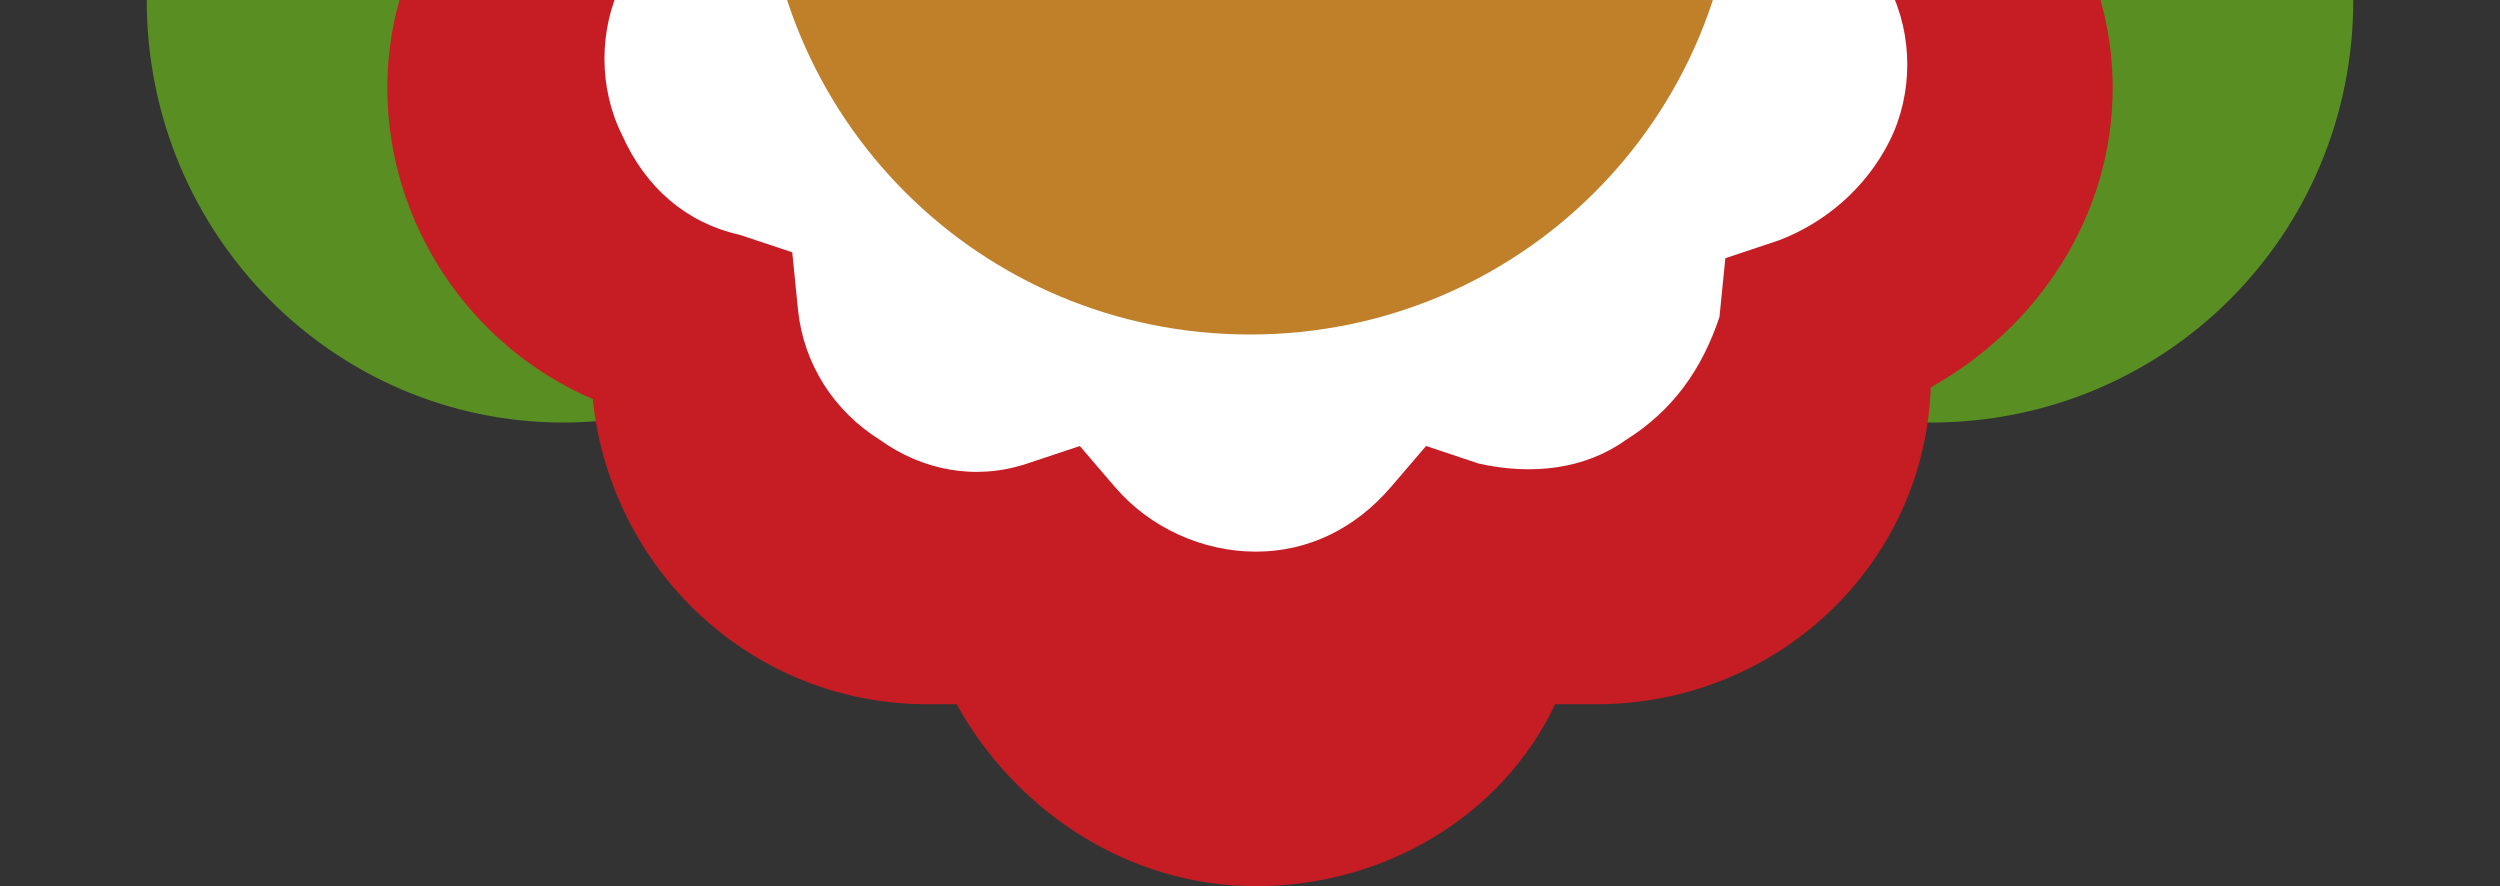
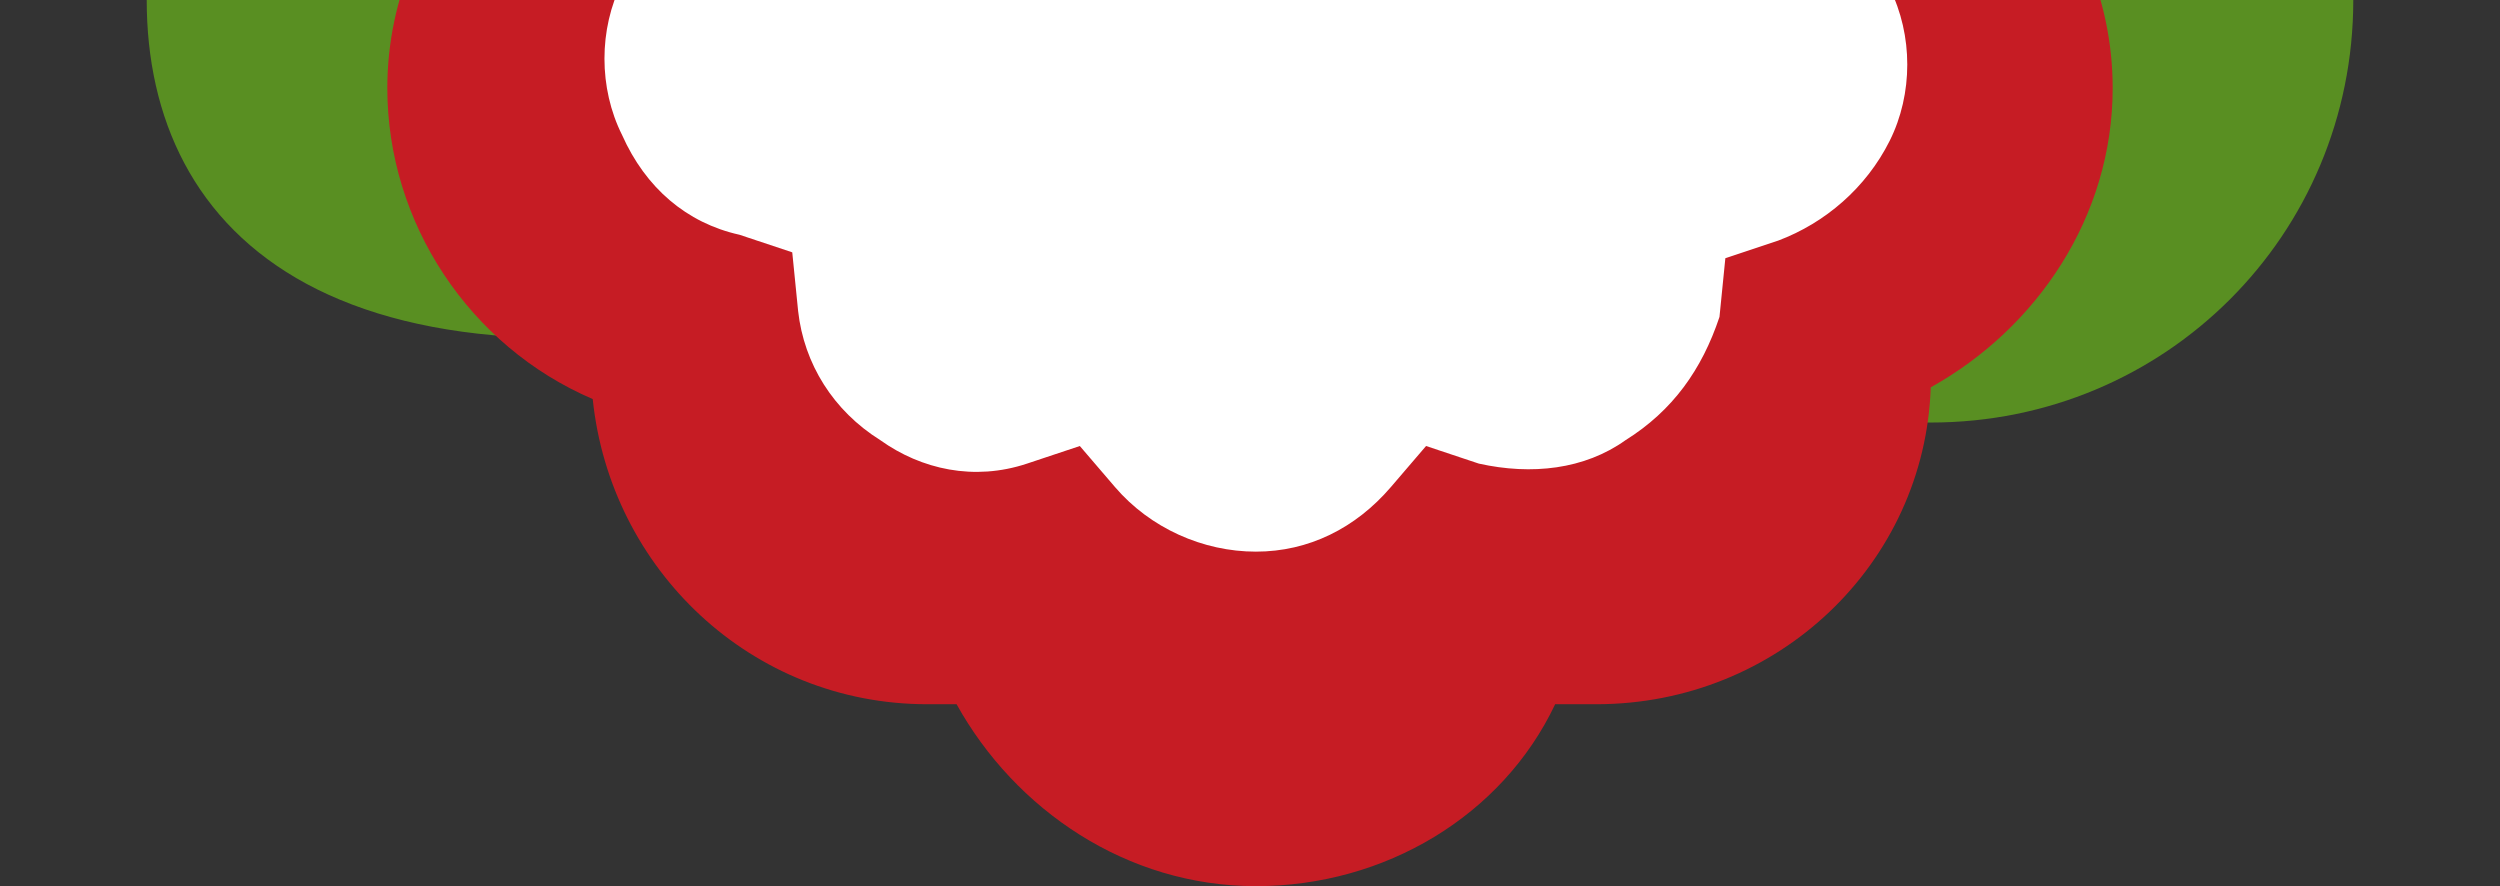
<svg xmlns="http://www.w3.org/2000/svg" xmlns:xlink="http://www.w3.org/1999/xlink" version="1.1" id="_x30_f7059f6-47c0-4bc8-b3dc-3db4a7b8ec52" x="0px" y="0px" viewBox="0 0 42.6 15.1" style="enable-background:new 0 0 42.6 15.1;" xml:space="preserve">
  <rect x="0" y="0" width="42.6" height="15.1" fill="#333333" stroke="none" />
  <style type="text/css">
	.st0{clip-path:url(#SVGID_00000098186923226800775470000007141047649521102760_);}
	.st1{clip-path:url(#SVGID_00000153668231914457757580000015836598519821646979_);}
	.st2{clip-path:url(#SVGID_00000094589539162092047400000018399099171896437635_);fill:#C61C24;}
	.st3{clip-path:url(#SVGID_00000109740470849245184390000011938532178393249938_);}
	.st4{clip-path:url(#SVGID_00000075134032146586743200000011761285195238167730_);}
	.st5{clip-path:url(#SVGID_00000121275769534496527470000004696454440515970698_);fill:#598F22;}
	.st6{clip-path:url(#SVGID_00000124146632810739270700000015314533547850166689_);}
	.st7{clip-path:url(#SVGID_00000132775675208655981560000003385313126427296154_);}
	.st8{clip-path:url(#SVGID_00000096018097377484709660000009784652144582171787_);fill:#C61C24;}
	.st9{clip-path:url(#SVGID_00000140701169907284907800000014647845007711209892_);}
	.st10{clip-path:url(#SVGID_00000112621109669572527990000012517709361708228240_);}
	.st11{clip-path:url(#SVGID_00000066498605367714127100000007918861310630542260_);fill:#FFFFFF;}
	.st12{clip-path:url(#SVGID_00000138554204179710014750000006642669250501239997_);}
	.st13{clip-path:url(#SVGID_00000100359844104984333020000016614323105969660588_);}
	.st14{clip-path:url(#SVGID_00000031899192939228974890000001610464079612582803_);fill:#C0802A;}
	.st15{clip-path:url(#SVGID_00000163057482090257648610000000930959571255990941_);fill:none;}
</style>
  <g>
    <g>
      <defs>
        <rect id="SVGID_1_" x="-0.1" width="42.6" height="15.1" />
      </defs>
      <clipPath id="SVGID_00000030446821001732489190000016648746915884097958_">
        <use xlink:href="#SVGID_1_" style="overflow:visible;" />
      </clipPath>
      <g style="clip-path:url(#SVGID_00000030446821001732489190000016648746915884097958_);">
        <g>
          <defs>
            <circle id="SVGID_00000079483841434671463650000016143600683649337778_" cx="21.3" cy="1.5" r="5.7" />
          </defs>
          <clipPath id="SVGID_00000038381436327727847960000006771379720980928396_">
            <use xlink:href="#SVGID_00000079483841434671463650000016143600683649337778_" style="overflow:visible;" />
          </clipPath>
          <g style="clip-path:url(#SVGID_00000038381436327727847960000006771379720980928396_);">
            <g>
              <defs>
                <rect id="SVGID_00000170960279432838358960000000067914071288585107_" x="11" y="-0.8" width="38" height="16" />
              </defs>
              <clipPath id="SVGID_00000086670071601589690670000006056113779493847216_">
                <use xlink:href="#SVGID_00000170960279432838358960000000067914071288585107_" style="overflow:visible;" />
              </clipPath>
-               <rect x="10.6" y="-9.2" style="clip-path:url(#SVGID_00000086670071601589690670000006056113779493847216_);fill:#C61C24;" width="21.4" height="21.4" />
            </g>
          </g>
        </g>
      </g>
    </g>
    <g>
      <defs>
        <rect id="SVGID_00000044139068886355055170000012726679083645807756_" x="-0.1" width="42.6" height="15.1" />
      </defs>
      <clipPath id="SVGID_00000165927027829793336490000000947450564057421461_">
        <use xlink:href="#SVGID_00000044139068886355055170000012726679083645807756_" style="overflow:visible;" />
      </clipPath>
      <g style="clip-path:url(#SVGID_00000165927027829793336490000000947450564057421461_);">
        <g>
          <defs>
-             <path id="SVGID_00000088130890918249025330000008140623610461835193_" d="M40.1,0c0,4-3.2,7.2-7.2,7.2S25.7,4,25.7,0H40.1z        M16.8,0c0,1.9-0.8,3.7-2.1,5.1c-1.3,1.3-3.2,2.1-5.1,2.1C5.7,7.2,2.5,4,2.5,0H16.8z" />
+             <path id="SVGID_00000088130890918249025330000008140623610461835193_" d="M40.1,0c0,4-3.2,7.2-7.2,7.2S25.7,4,25.7,0H40.1z        M16.8,0c0,1.9-0.8,3.7-2.1,5.1C5.7,7.2,2.5,4,2.5,0H16.8z" />
          </defs>
          <clipPath id="SVGID_00000128463097319567715660000002902457186387187119_">
            <use xlink:href="#SVGID_00000088130890918249025330000008140623610461835193_" style="overflow:visible;" />
          </clipPath>
          <g style="clip-path:url(#SVGID_00000128463097319567715660000002902457186387187119_);">
            <g>
              <defs>
                <rect id="SVGID_00000155863076581263426770000000347687319993936533_" x="2.1" y="-0.8" width="38" height="16" />
              </defs>
              <clipPath id="SVGID_00000112597472819196845860000009594132217673176982_">
                <use xlink:href="#SVGID_00000155863076581263426770000000347687319993936533_" style="overflow:visible;" />
              </clipPath>
              <rect x="-2.5" y="-5" style="clip-path:url(#SVGID_00000112597472819196845860000009594132217673176982_);fill:#598F22;" width="47.6" height="17.2" />
            </g>
          </g>
        </g>
      </g>
    </g>
    <g>
      <defs>
        <rect id="SVGID_00000116933835327005413830000008826950892928519572_" x="-0.1" width="42.6" height="15.1" />
      </defs>
      <clipPath id="SVGID_00000123424939934730762700000005078513219803193985_">
        <use xlink:href="#SVGID_00000116933835327005413830000008826950892928519572_" style="overflow:visible;" />
      </clipPath>
      <g style="clip-path:url(#SVGID_00000123424939934730762700000005078513219803193985_);">
        <g>
          <defs>
            <path id="SVGID_00000173877143512951384010000009230174557986067346_" d="M22.1,3.7c0.5-1.1,1.4-1.9,2.5-2.5       c0.1-3,2.6-5.4,5.7-5.4S36-1.6,36,1.5c0,2.2-1.3,4.1-3.1,5.1c-0.1,3-2.6,5.4-5.7,5.4c-0.2,0-0.5,0-0.7,0       c-0.9,1.9-2.9,3.1-5.1,3.1s-4.1-1.3-5.1-3.1c-0.2,0-0.3,0-0.5,0c-3,0-5.4-2.3-5.7-5.2C8,5.9,6.6,3.8,6.6,1.5       c0-3.1,2.6-5.7,5.7-5.7c3,0,5.4,2.3,5.7,5.2c1.3,0.5,2.3,1.5,2.9,2.7c0.2,0,0.3,0,0.5,0S21.9,3.7,22.1,3.7z" />
          </defs>
          <clipPath id="SVGID_00000052818988770609442360000015105854057611580047_">
            <use xlink:href="#SVGID_00000173877143512951384010000009230174557986067346_" style="overflow:visible;" />
          </clipPath>
          <g style="clip-path:url(#SVGID_00000052818988770609442360000015105854057611580047_);">
            <g>
              <defs>
                <rect id="SVGID_00000019676528939059595260000001177163351612144261_" x="2" y="-0.8" width="38" height="16" />
              </defs>
              <clipPath id="SVGID_00000062193612720126790980000017417615276204660389_">
                <use xlink:href="#SVGID_00000019676528939059595260000001177163351612144261_" style="overflow:visible;" />
              </clipPath>
              <rect x="1.6" y="-9.2" style="clip-path:url(#SVGID_00000062193612720126790980000017417615276204660389_);fill:#C61C24;" width="39.4" height="29.3" />
            </g>
          </g>
        </g>
      </g>
    </g>
    <g>
      <defs>
        <rect id="SVGID_00000042001969425743356090000010449648219814807684_" x="-0.1" width="42.6" height="15.1" />
      </defs>
      <clipPath id="SVGID_00000067958912218832896970000017458549547662443169_">
        <use xlink:href="#SVGID_00000042001969425743356090000010449648219814807684_" style="overflow:visible;" />
      </clipPath>
      <g style="clip-path:url(#SVGID_00000067958912218832896970000017458549547662443169_);">
        <g>
          <defs>
            <path id="SVGID_00000092447383352304380000000010553983503565971884_" d="M32.2-0.2c0.4,0.8,0.4,1.8,0,2.6       c-0.4,0.8-1.1,1.4-1.9,1.7l-0.9,0.3l-0.1,1C29,6.3,28.5,7,27.7,7.5C27,8,26.1,8.1,25.2,7.9l-0.9-0.3l-0.6,0.7       c-0.6,0.7-1.4,1.1-2.3,1.1S19.6,9,19,8.3l-0.6-0.7l-0.9,0.3C16.6,8.2,15.7,8,15,7.5c-0.8-0.5-1.3-1.3-1.4-2.2l-0.1-1L12.6,4       c-0.9-0.2-1.6-0.8-2-1.7c-0.4-0.8-0.4-1.8,0-2.6h21.6V-0.2z" />
          </defs>
          <clipPath id="SVGID_00000132052866466082084070000010799872737770303658_">
            <use xlink:href="#SVGID_00000092447383352304380000000010553983503565971884_" style="overflow:visible;" />
          </clipPath>
          <g style="clip-path:url(#SVGID_00000132052866466082084070000010799872737770303658_);">
            <g>
              <defs>
                <rect id="SVGID_00000138556064319740976710000003248403269643377821_" x="1.9" y="-0.8" width="38" height="16" />
              </defs>
              <clipPath id="SVGID_00000004508317353910590850000007854337497599156409_">
                <use xlink:href="#SVGID_00000138556064319740976710000003248403269643377821_" style="overflow:visible;" />
              </clipPath>
              <rect x="5.1" y="-5.2" style="clip-path:url(#SVGID_00000004508317353910590850000007854337497599156409_);fill:#FFFFFF;" width="32.3" height="19.6" />
            </g>
          </g>
        </g>
      </g>
    </g>
    <g>
      <defs>
        <rect id="SVGID_00000070082682297152412160000009374225664029733535_" x="-0.1" width="42.6" height="15.1" />
      </defs>
      <clipPath id="SVGID_00000094589364344339572200000002525012063938240667_">
        <use xlink:href="#SVGID_00000070082682297152412160000009374225664029733535_" style="overflow:visible;" />
      </clipPath>
      <g style="clip-path:url(#SVGID_00000094589364344339572200000002525012063938240667_);">
        <g>
          <defs>
-             <path id="SVGID_00000086682532753333509680000001771588417737094023_" d="M29.6-2.6c0,4.6-3.7,8.3-8.3,8.3       C16.7,5.7,13,2,13-2.6" />
-           </defs>
+             </defs>
          <clipPath id="SVGID_00000036226870498122342180000016444361512021981061_">
            <use xlink:href="#SVGID_00000086682532753333509680000001771588417737094023_" style="overflow:visible;" />
          </clipPath>
          <g style="clip-path:url(#SVGID_00000036226870498122342180000016444361512021981061_);">
            <g>
              <defs>
                <rect id="SVGID_00000054955110216369488490000009707048224522646163_" x="1.9" y="-0.8" width="38" height="16" />
              </defs>
              <clipPath id="SVGID_00000042010593456958341280000015930609877732877984_">
                <use xlink:href="#SVGID_00000054955110216369488490000009707048224522646163_" style="overflow:visible;" />
              </clipPath>
              <rect x="8" y="-7.6" style="clip-path:url(#SVGID_00000042010593456958341280000015930609877732877984_);fill:#C0802A;" width="26.6" height="18.3" />
            </g>
          </g>
        </g>
      </g>
    </g>
    <g>
      <defs>
        <rect id="SVGID_00000024706030397075720240000011911181407876254368_" x="-0.1" width="42.6" height="15.1" />
      </defs>
      <clipPath id="SVGID_00000042719900041140370350000007076464187017568163_">
        <use xlink:href="#SVGID_00000024706030397075720240000011911181407876254368_" style="overflow:visible;" />
      </clipPath>
      <rect x="2.5" y="-4.8" style="clip-path:url(#SVGID_00000042719900041140370350000007076464187017568163_);fill:none;" width="38" height="20" />
    </g>
  </g>
</svg>